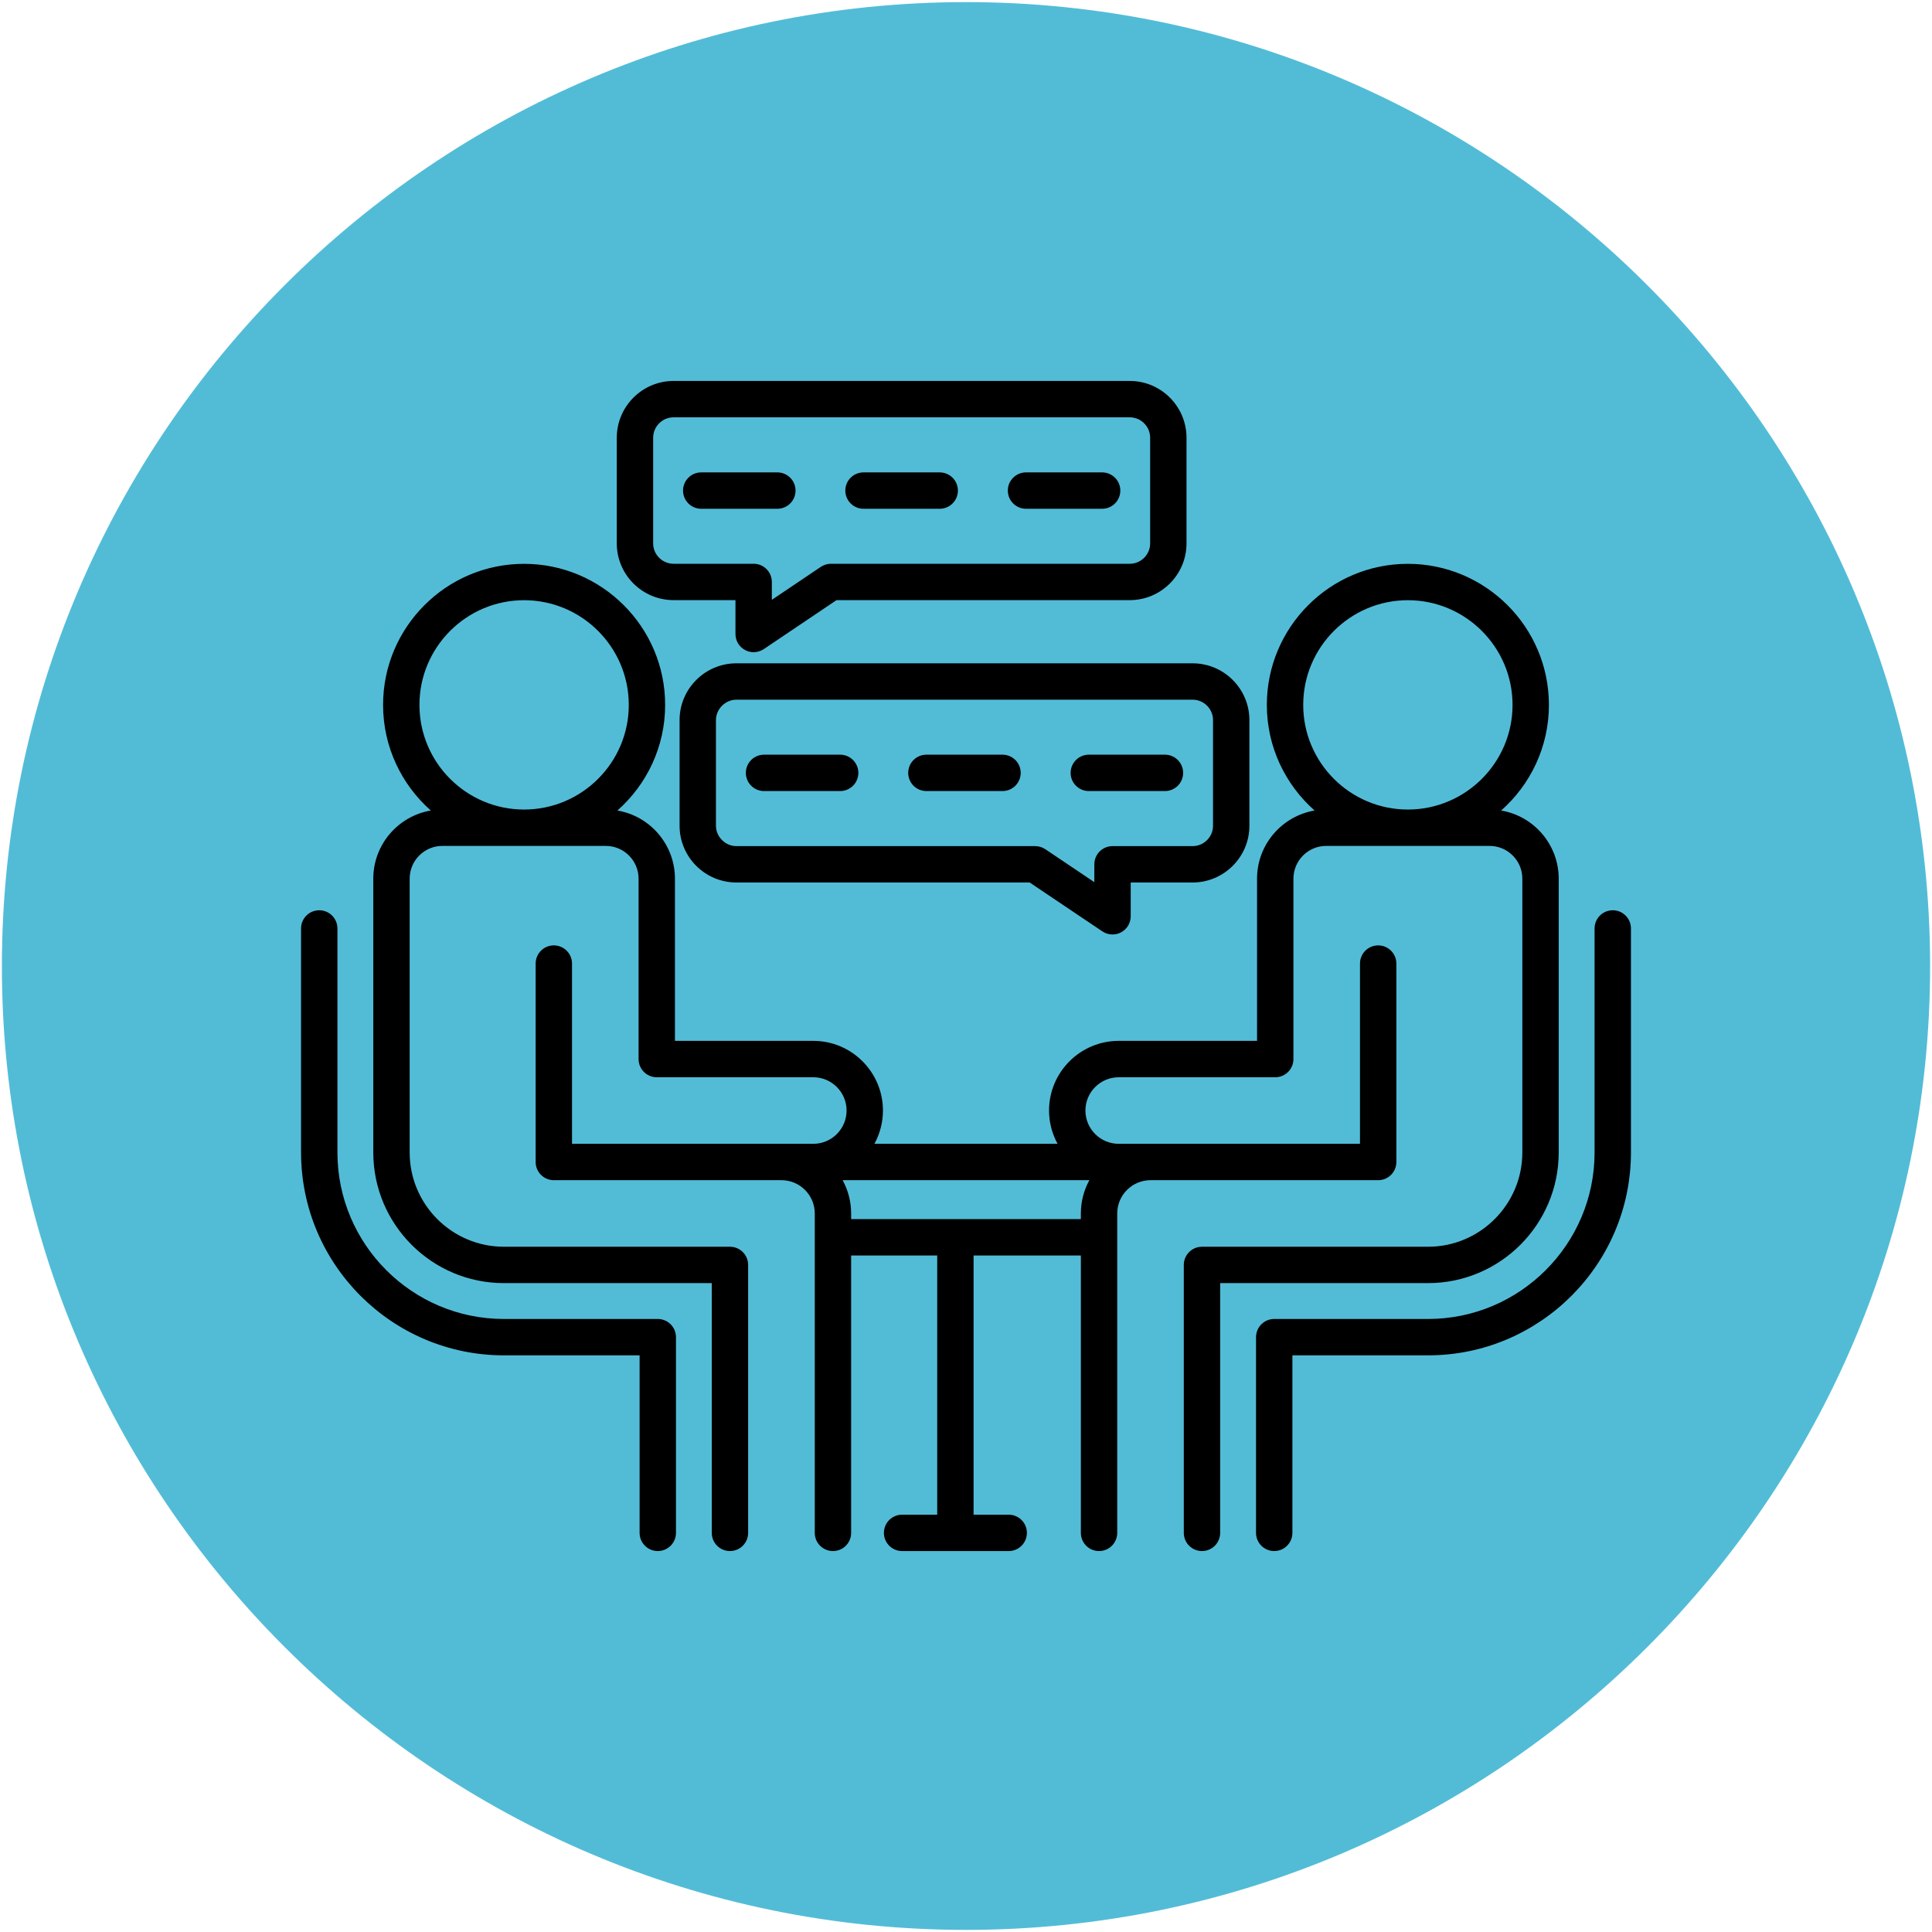
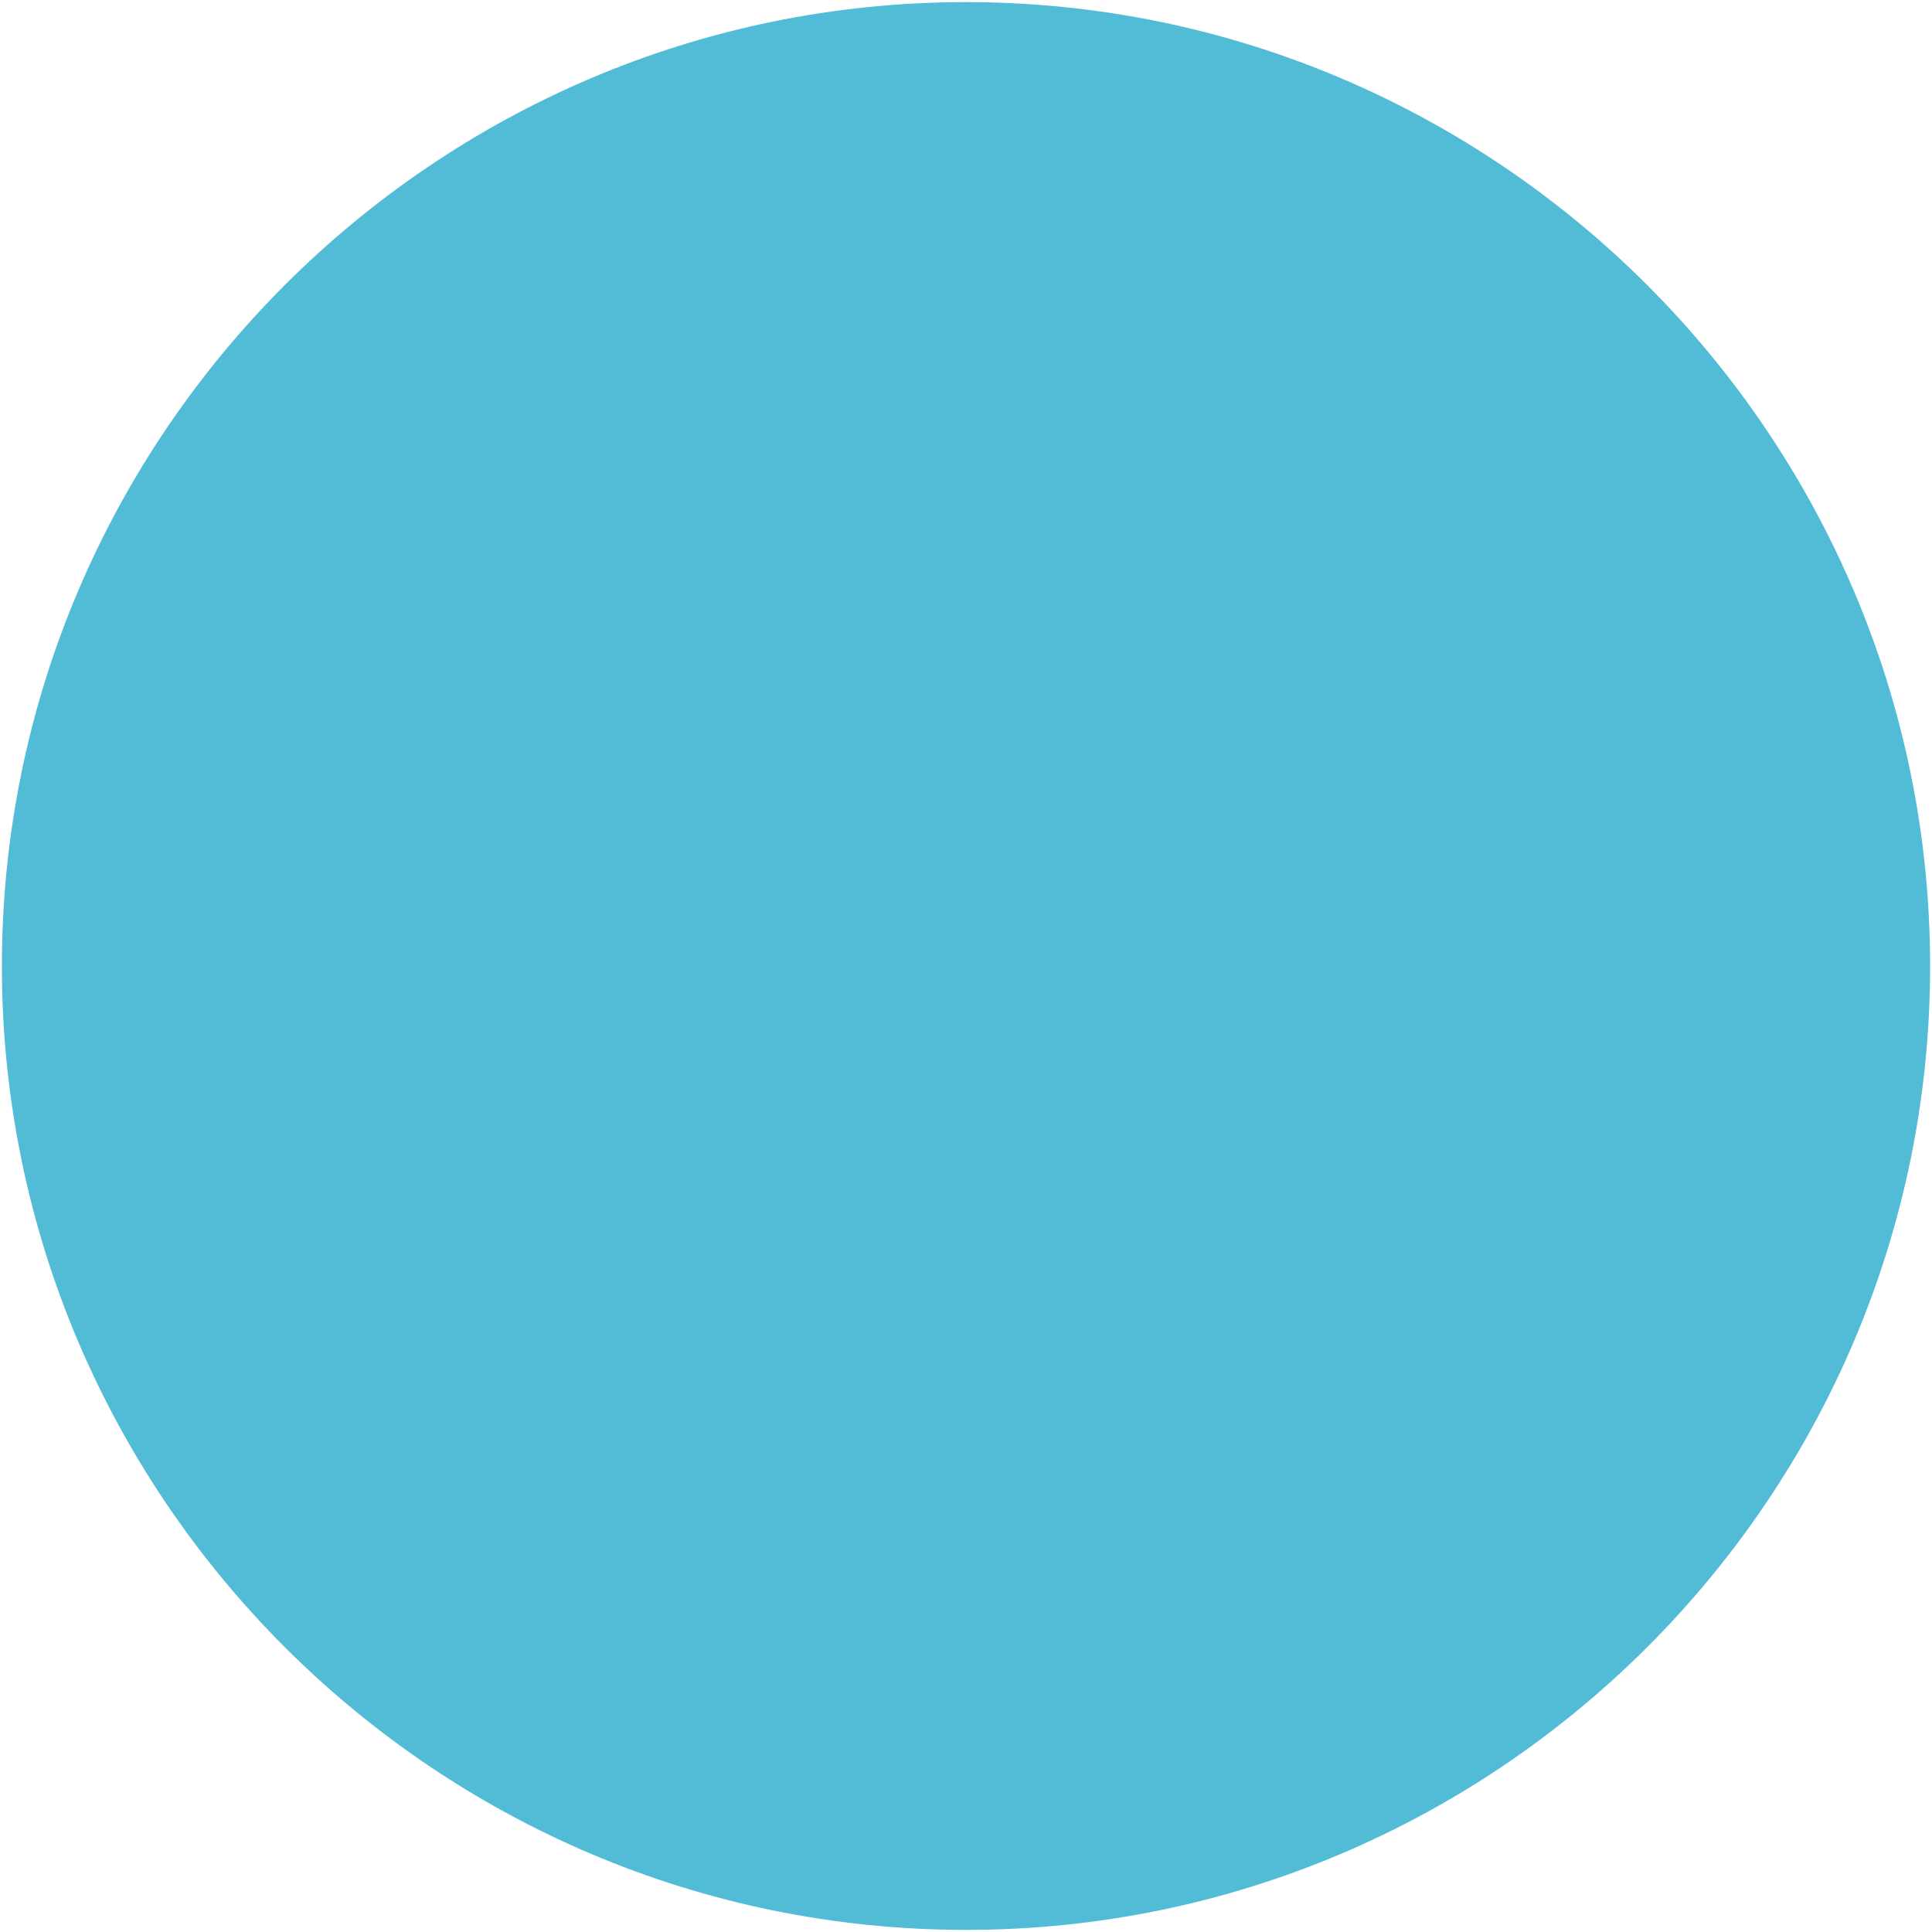
<svg xmlns="http://www.w3.org/2000/svg" version="1.1" height="300" width="300" viewBox="0 0 512 512" id="Layer_1">
  <g transform="matrix(1,0,0,1,0,0)" height="100%" width="100%">
    <path stroke-opacity="1" stroke="none" data-original-color="#3baedaff" fill-opacity="1" fill-rule="evenodd" fill="#52bcd7" d="m256 511.44c140.724 0 255.5-114.655 255.5-255.379s-114.776-255.501-255.5-255.501-255.5 114.776-255.5 255.5 114.776 255.38 255.5 255.38z" clip-rule="evenodd" />
-     <path stroke-opacity="1" stroke="none" data-original-color="#ffffffff" fill-opacity="1" fill="#000000" d="m179.141 354.362v51.865c0 2.662-2.158 4.82-4.82 4.82s-4.82-2.158-4.82-4.82v-47.045h-35.961c-29.642 0-53.757-24.124-53.757-53.777v-59.357c0-2.662 2.158-4.82 4.82-4.82s4.82 2.158 4.82 4.82v59.357c0 24.337 19.791 44.137 44.117 44.137h40.781c2.662 0 4.82 2.158 4.82 4.82zm248.257-113.133c-2.662 0-4.82 2.158-4.82 4.82v59.357c0 24.337-19.8 44.137-44.137 44.137h-40.761c-2.662 0-4.82 2.158-4.82 4.82v51.865c0 2.662 2.158 4.82 4.82 4.82s4.82-2.158 4.82-4.82v-47.045h35.941c29.652 0 53.777-24.124 53.777-53.777v-59.357c-.001-2.662-2.158-4.82-4.82-4.82zm-48.957 98.811h-55.083v66.187c0 2.662-2.158 4.82-4.82 4.82s-4.82-2.158-4.82-4.82v-71.006c0-2.662 2.158-4.82 4.82-4.82h59.903c13.783 0 24.995-11.213 24.995-24.995v-72.547c0-4.788-3.895-8.683-8.683-8.683h-43.298c-4.788 0-8.682 3.895-8.682 8.683v47.805c0 2.662-2.158 4.82-4.82 4.82h-41.484c-4.864 0-8.82 3.956-8.82 8.82s3.956 8.82 8.82 8.82h8.429 8.781 46.732v-47.766c0-2.662 2.158-4.82 4.82-4.82s4.82 2.158 4.82 4.82v52.586c0 2.662-2.158 4.82-4.82 4.82h-51.552-8.781c-4.864 0-8.82 3.956-8.82 8.819v84.646c0 2.662-2.158 4.82-4.82 4.82s-4.82-2.158-4.82-4.82v-73.504h-28.428v68.684h9.307c2.662 0 4.82 2.158 4.82 4.82s-2.158 4.82-4.82 4.82h-28.254c-2.662 0-4.82-2.158-4.82-4.82s2.158-4.82 4.82-4.82h9.308v-68.684h-22.81v73.504c0 2.662-2.158 4.82-4.82 4.82s-4.82-2.158-4.82-4.82v-84.646c0-4.863-3.956-8.819-8.82-8.819h-14.419-45.912c-2.662 0-4.82-2.158-4.82-4.82v-52.586c0-2.662 2.158-4.82 4.82-4.82s4.82 2.158 4.82 4.82v47.766h41.093 14.419 8.43c4.864 0 8.82-3.956 8.82-8.82s-3.956-8.82-8.82-8.82h-41.484c-2.662 0-4.82-2.158-4.82-4.82v-47.805c0-4.788-3.895-8.683-8.683-8.683h-43.317c-4.777 0-8.663 3.895-8.663 8.683v72.547c0 13.783 11.204 24.995 24.975 24.995h59.904c2.662 0 4.82 2.158 4.82 4.82v71.006c0 2.662-2.158 4.82-4.82 4.82s-4.82-2.158-4.82-4.82v-66.187h-55.084c-19.086 0-34.615-15.537-34.615-34.635v-72.547c0-9.059 6.603-16.599 15.242-18.062-7.748-6.852-12.648-16.856-12.648-27.988 0-20.615 16.763-37.386 37.366-37.386 20.615 0 37.386 16.771 37.386 37.386 0 11.133-4.902 21.137-12.656 27.989 8.645 1.466 15.251 9.004 15.251 18.06v42.985h36.664c10.178 0 18.459 8.281 18.459 18.459 0 3.195-.826 6.196-2.26 8.82h48.539c-1.434-2.623-2.26-5.625-2.26-8.82 0-10.178 8.281-18.459 18.459-18.459h36.664v-42.985c0-9.054 6.603-16.591 15.245-18.059-7.75-6.852-12.651-16.857-12.651-27.99 0-20.615 16.763-37.386 37.367-37.386 20.614 0 37.386 16.771 37.386 37.386 0 11.133-4.903 21.137-12.656 27.989 8.645 1.466 15.251 9.004 15.251 18.06v72.547c.003 19.099-15.534 34.636-34.632 34.636zm-239.555-125.504c15.3 0 27.747-12.438 27.747-27.727 0-15.3-12.447-27.747-27.747-27.747-15.288 0-27.727 12.447-27.727 27.747 0 15.288 12.438 27.727 27.727 27.727zm147.553 108.548v-1.502c0-3.194.822-6.196 2.256-8.819h-65.389c1.433 2.623 2.255 5.625 2.255 8.819v1.502zm86.656-108.548c15.299 0 27.746-12.438 27.746-27.727 0-15.3-12.447-27.747-27.746-27.747-15.289 0-27.727 12.447-27.727 27.747-.001 15.288 12.438 27.727 27.727 27.727zm-177.935-38.752h120.88c8.307 0 15.065 6.749 15.065 15.044v28c0 8.295-6.758 15.044-15.065 15.044h-16.39v8.956c0 1.781-.982 3.417-2.554 4.254-.711.378-1.49.566-2.265.566-.942 0-1.88-.276-2.69-.82l-19.269-12.956h-77.712c-8.306 0-15.064-6.749-15.064-15.044v-28c0-8.295 6.758-15.044 15.064-15.044zm120.88 9.64h-120.88c-2.94 0-5.424 2.475-5.424 5.405v28c0 2.93 2.484 5.405 5.424 5.405h79.181c.958 0 1.894.286 2.69.82l12.979 8.727v-4.728c0-2.662 2.158-4.82 4.82-4.82h21.21c2.991 0 5.425-2.424 5.425-5.405v-28c0-2.98-2.434-5.404-5.425-5.404zm-152.588-41.426v-27.981c0-8.306 6.758-15.064 15.064-15.064h120.88c8.295 0 15.044 6.758 15.044 15.064v27.981c0 8.295-6.749 15.044-15.044 15.044h-77.71l-19.268 12.973c-.81.546-1.75.822-2.692.822-.776 0-1.554-.188-2.264-.565-1.573-.837-2.556-2.473-2.556-4.255v-8.976h-16.39c-8.306.002-15.064-6.747-15.064-15.043zm9.64 0c0 2.98 2.433 5.405 5.424 5.405h21.21c2.662 0 4.82 2.158 4.82 4.82v4.74l12.977-8.738c.795-.536 1.732-.822 2.692-.822h79.182c2.98 0 5.405-2.425 5.405-5.405v-27.981c0-2.991-2.425-5.424-5.405-5.424h-120.88c-2.991 0-5.424 2.433-5.424 5.424v27.981zm12.741-9.17h20.176c2.662 0 4.82-2.158 4.82-4.82s-2.158-4.82-4.82-4.82h-20.176c-2.662 0-4.82 2.158-4.82 4.82s2.158 4.82 4.82 4.82zm43.006 0h20.196c2.662 0 4.82-2.158 4.82-4.82s-2.158-4.82-4.82-4.82h-20.196c-2.662 0-4.82 2.158-4.82 4.82s2.158 4.82 4.82 4.82zm43.064 0h20.176c2.662 0 4.82-2.158 4.82-4.82s-2.158-4.82-4.82-4.82h-20.176c-2.662 0-4.82 2.158-4.82 4.82s2.158 4.82 4.82 4.82zm-69.425 74.81h20.175c2.662 0 4.82-2.158 4.82-4.82s-2.158-4.82-4.82-4.82h-20.175c-2.662 0-4.82 2.158-4.82 4.82 0 2.663 2.158 4.82 4.82 4.82zm43.025 0h20.175c2.662 0 4.82-2.158 4.82-4.82s-2.158-4.82-4.82-4.82h-20.175c-2.662 0-4.82 2.158-4.82 4.82 0 2.663 2.158 4.82 4.82 4.82zm43.044 0h20.176c2.662 0 4.82-2.158 4.82-4.82s-2.158-4.82-4.82-4.82h-20.176c-2.662 0-4.82 2.158-4.82 4.82 0 2.663 2.158 4.82 4.82 4.82z" />
  </g>
</svg>